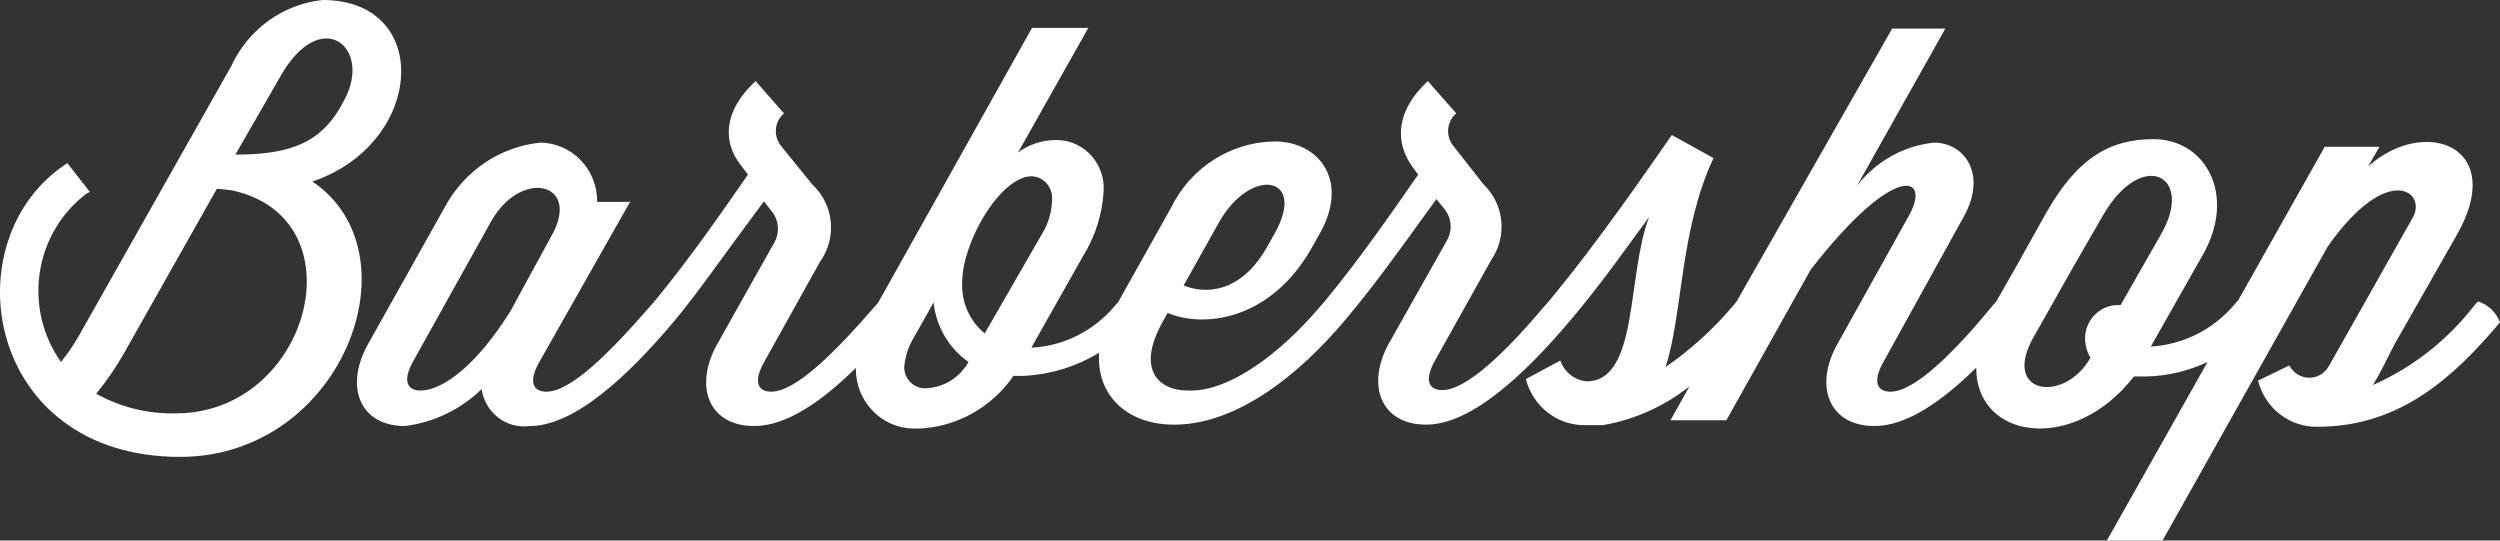
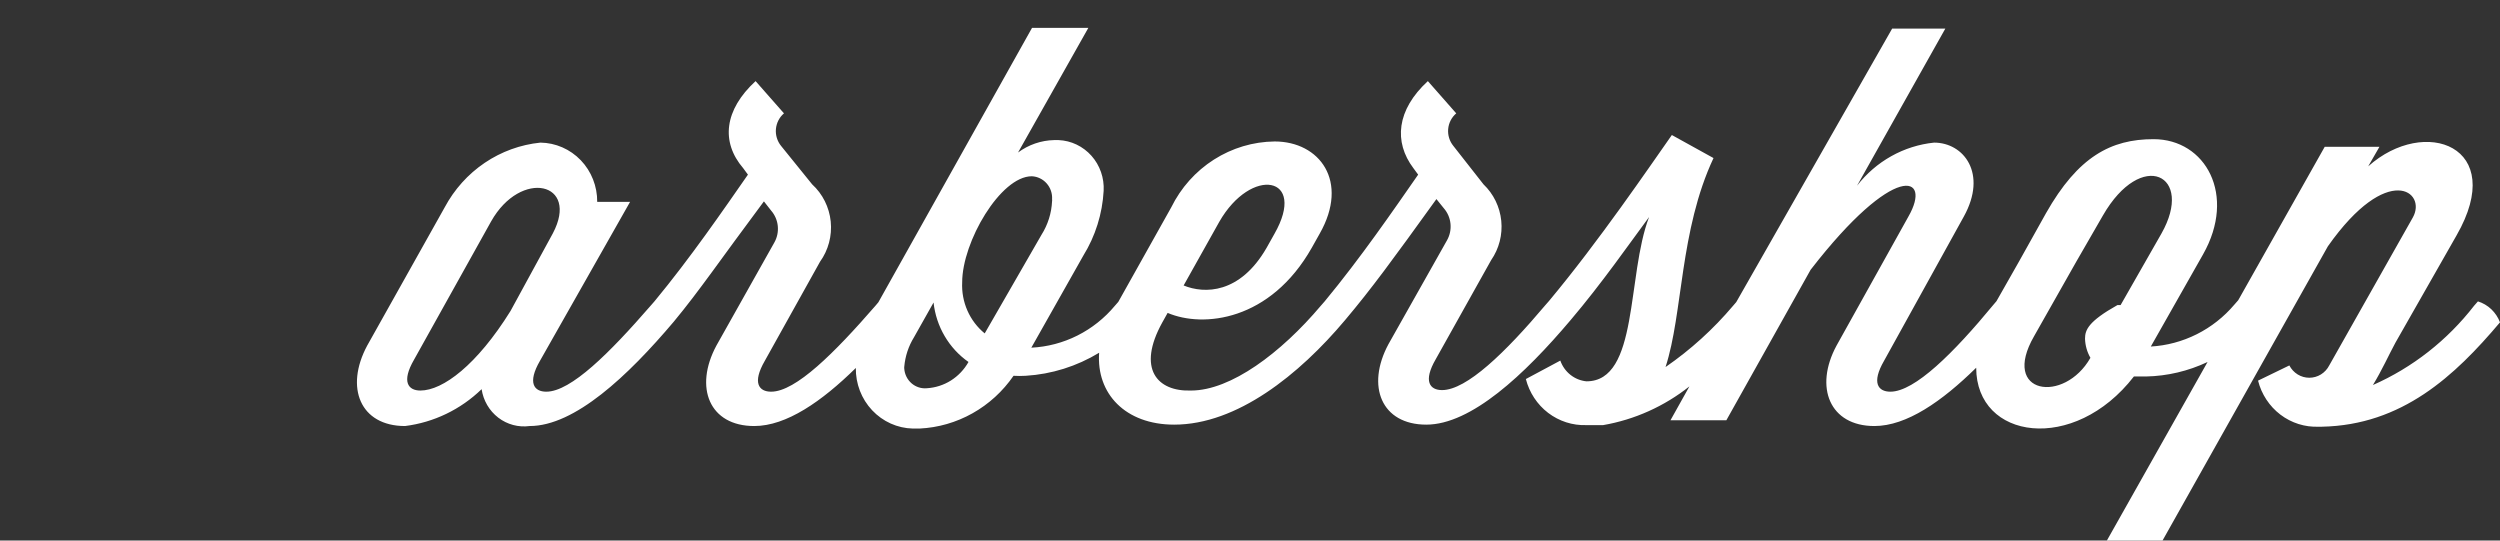
<svg xmlns="http://www.w3.org/2000/svg" width="111" height="24" viewBox="0 0 111 24" fill="none">
  <rect x="0" y="0" width="111" height="24" fill="#333333" stroke="none" />
-   <path d="M13.872 8.061C18.874 6.353 19.214 0 14.322 0C13.455 0.092 12.625 0.411 11.913 0.927C11.202 1.443 10.633 2.139 10.261 2.946L3.66 14.629C3.388 15.14 3.07 15.623 2.709 16.072C1.891 14.922 1.552 13.488 1.768 12.084C1.984 10.679 2.736 9.42 3.86 8.583L3.99 8.522L2.989 7.243C-2.202 10.598 -0.692 20.286 7.991 20.286C15.203 20.286 18.604 11.253 13.872 8.061ZM7.811 18.353C6.576 18.384 5.356 18.084 4.27 17.483C4.729 16.924 5.141 16.325 5.5 15.693L9.631 8.379L10.291 8.45C16.053 9.688 13.762 18.353 7.811 18.353ZM10.451 6.864L12.452 3.386C14.242 0.225 16.533 2.087 15.303 4.409C14.352 6.302 12.992 6.864 10.451 6.864Z" fill="white" />
-   <path d="M110.02 13.381L109.85 13.575C108.66 15.11 107.117 16.319 105.358 17.095C105.759 16.44 106.069 15.744 106.359 15.212L109.069 10.455C111.36 6.476 107.649 5.146 105.148 7.386L105.648 6.517H103.218L99.377 13.33L99.207 13.524C98.742 14.073 98.173 14.521 97.536 14.84C96.898 15.16 96.205 15.346 95.496 15.386L97.816 11.294C99.307 8.665 97.936 6.179 95.616 6.179C93.725 6.179 92.265 6.957 90.844 9.463L89.644 11.611L88.644 13.371L88.514 13.524C86.743 15.673 85.013 17.391 83.932 17.391C83.392 17.391 83.082 17.003 83.652 16.02L87.193 9.616C88.254 7.703 87.193 6.332 85.873 6.332C85.206 6.401 84.56 6.605 83.973 6.934C83.385 7.263 82.868 7.709 82.452 8.246L86.373 1.269H84.012L77.09 13.412L76.95 13.575C76.072 14.614 75.063 15.53 73.95 16.297C74.73 13.903 74.57 10.24 76.08 7.018L74.23 5.995C73.229 7.417 70.999 10.701 68.778 13.361L68.608 13.555C66.838 15.652 65.117 17.32 64.027 17.32C63.486 17.32 63.176 16.931 63.747 15.949L66.207 11.55C66.559 11.042 66.719 10.421 66.656 9.802C66.593 9.183 66.313 8.608 65.867 8.184L64.527 6.476C64.443 6.372 64.379 6.253 64.34 6.124C64.301 5.996 64.287 5.861 64.299 5.727C64.311 5.593 64.349 5.463 64.41 5.344C64.472 5.225 64.556 5.119 64.657 5.033L63.397 3.601C62.006 4.88 61.876 6.302 62.756 7.468L62.966 7.754C61.876 9.32 60.416 11.448 58.815 13.381L58.645 13.575C56.875 15.673 54.644 17.34 52.883 17.34C51.373 17.391 50.473 16.368 51.603 14.322L51.843 13.893C53.424 14.568 56.404 14.251 58.245 10.997L58.595 10.373C59.916 8.051 58.595 6.281 56.594 6.281C55.641 6.291 54.708 6.57 53.898 7.086C53.088 7.602 52.432 8.336 52.003 9.207L49.653 13.402L49.502 13.575C49.041 14.128 48.473 14.579 47.835 14.899C47.197 15.219 46.502 15.402 45.791 15.437L48.102 11.345C48.636 10.481 48.946 9.491 49.002 8.471C49.017 8.188 48.977 7.905 48.884 7.639C48.791 7.372 48.648 7.127 48.462 6.918C48.276 6.709 48.051 6.539 47.8 6.419C47.55 6.299 47.278 6.232 47.002 6.22H46.802C46.226 6.233 45.667 6.425 45.201 6.772L48.322 1.238H45.822L38.999 13.422L38.87 13.575C37.049 15.673 35.328 17.391 34.238 17.391C33.698 17.391 33.388 17.003 33.958 16.02L36.409 11.621C36.779 11.107 36.949 10.469 36.884 9.834C36.819 9.198 36.525 8.61 36.059 8.184L34.678 6.476C34.594 6.372 34.531 6.253 34.492 6.124C34.453 5.996 34.439 5.861 34.451 5.727C34.463 5.593 34.501 5.463 34.562 5.344C34.623 5.225 34.707 5.119 34.808 5.033L33.548 3.601C32.158 4.88 31.998 6.302 32.998 7.468L33.208 7.754C32.118 9.32 30.657 11.448 29.057 13.381L28.887 13.575C27.066 15.673 25.346 17.391 24.255 17.391C23.715 17.391 23.405 17.003 23.975 16.02L27.976 8.962H26.516C26.521 8.272 26.259 7.607 25.787 7.115C25.314 6.622 24.67 6.341 23.995 6.332C23.111 6.421 22.262 6.729 21.521 7.23C20.78 7.731 20.17 8.41 19.744 9.207L16.303 15.345C15.303 17.207 15.993 18.916 17.984 18.916C19.259 18.756 20.451 18.183 21.384 17.279C21.459 17.783 21.724 18.237 22.122 18.543C22.521 18.849 23.021 18.983 23.515 18.916C25.516 18.916 27.876 16.696 29.917 14.281C31.077 12.88 31.918 11.621 33.918 8.941L34.238 9.35C34.405 9.542 34.509 9.783 34.534 10.038C34.559 10.293 34.505 10.55 34.378 10.772L31.808 15.345C30.807 17.207 31.497 18.916 33.488 18.916C34.918 18.916 36.489 17.821 37.999 16.338C37.989 17.037 38.248 17.712 38.723 18.216C39.197 18.72 39.846 19.012 40.53 19.028H40.83C41.654 18.988 42.458 18.756 43.18 18.35C43.903 17.944 44.526 17.375 45.001 16.685C45.181 16.696 45.361 16.696 45.541 16.685C46.693 16.615 47.811 16.264 48.802 15.662C48.672 17.473 49.963 18.854 52.133 18.854C54.924 18.854 57.685 16.634 59.715 14.22C60.896 12.818 61.816 11.56 63.777 8.839L64.107 9.248C64.274 9.44 64.377 9.68 64.402 9.936C64.427 10.191 64.373 10.448 64.247 10.67L61.646 15.284C60.646 17.146 61.336 18.854 63.327 18.854C65.317 18.854 67.688 16.634 69.728 14.22C71.119 12.583 72.349 10.813 73.219 9.637C72.219 12.245 72.769 16.931 70.439 16.931C70.18 16.906 69.933 16.806 69.728 16.643C69.522 16.48 69.366 16.261 69.278 16.01L67.748 16.829C67.902 17.43 68.251 17.96 68.738 18.332C69.225 18.703 69.821 18.895 70.428 18.875C70.659 18.875 70.889 18.875 71.109 18.875H71.179C72.575 18.633 73.891 18.043 75.01 17.156L74.169 18.66H76.65L80.391 11.979C84.122 7.161 85.803 7.754 84.733 9.616L81.542 15.345C80.541 17.197 81.242 18.916 83.222 18.916C84.653 18.916 86.223 17.821 87.743 16.327C87.743 19.529 92.085 20.154 94.745 16.716H95.285C96.23 16.697 97.159 16.477 98.016 16.072L93.545 24H96.016L103.358 10.936C106.019 7.161 107.769 8.522 107.129 9.657L103.418 16.225C103.333 16.39 103.206 16.528 103.05 16.625C102.894 16.721 102.715 16.772 102.533 16.772C102.35 16.772 102.172 16.721 102.016 16.625C101.86 16.528 101.732 16.39 101.647 16.225L100.257 16.9C100.41 17.504 100.76 18.037 101.249 18.409C101.739 18.781 102.338 18.971 102.948 18.946H103.088C106.649 18.875 108.989 16.696 111 14.312C110.916 14.091 110.784 13.893 110.615 13.731C110.445 13.57 110.241 13.45 110.02 13.381ZM54.134 9.852C55.554 7.366 58.055 7.806 56.584 10.384L56.234 11.008C55.054 13.054 53.474 13.054 52.553 12.675L54.134 9.852ZM22.665 13.811C21.174 16.205 19.664 17.34 18.664 17.34C18.124 17.34 17.814 16.951 18.384 15.969L21.805 9.831C23.125 7.488 25.746 8.092 24.545 10.363L22.665 13.811ZM41.15 17.238C41.029 17.249 40.907 17.236 40.791 17.198C40.676 17.161 40.568 17.101 40.475 17.021C40.382 16.941 40.306 16.843 40.25 16.733C40.194 16.623 40.16 16.502 40.15 16.378C40.145 16.345 40.145 16.31 40.15 16.276C40.191 15.815 40.338 15.369 40.58 14.977L41.45 13.432C41.508 13.96 41.676 14.47 41.944 14.925C42.211 15.381 42.572 15.772 43.001 16.072C42.812 16.408 42.543 16.691 42.22 16.895C41.897 17.098 41.529 17.216 41.15 17.238ZM43.721 14.803C43.39 14.533 43.127 14.186 42.953 13.791C42.779 13.396 42.699 12.964 42.721 12.532C42.721 10.742 44.421 7.826 45.812 7.826C45.937 7.831 46.06 7.862 46.173 7.917C46.287 7.971 46.388 8.048 46.472 8.144C46.556 8.239 46.621 8.35 46.662 8.472C46.703 8.593 46.72 8.721 46.712 8.849C46.717 8.876 46.717 8.904 46.712 8.931C46.688 9.463 46.525 9.978 46.242 10.425L43.721 14.803ZM94.155 13.545H94.015C93.631 13.55 93.265 13.71 92.995 13.989C92.726 14.269 92.575 14.646 92.575 15.038C92.584 15.338 92.666 15.63 92.815 15.887C91.654 17.933 88.814 17.524 90.314 14.926L92.185 11.621L93.365 9.575C95.085 6.578 97.446 7.765 95.966 10.373L94.155 13.545Z" fill="white" />
+   <path d="M110.02 13.381L109.85 13.575C108.66 15.11 107.117 16.319 105.358 17.095C105.759 16.44 106.069 15.744 106.359 15.212L109.069 10.455C111.36 6.476 107.649 5.146 105.148 7.386L105.648 6.517H103.218L99.377 13.33L99.207 13.524C98.742 14.073 98.173 14.521 97.536 14.84C96.898 15.16 96.205 15.346 95.496 15.386L97.816 11.294C99.307 8.665 97.936 6.179 95.616 6.179C93.725 6.179 92.265 6.957 90.844 9.463L89.644 11.611L88.644 13.371L88.514 13.524C86.743 15.673 85.013 17.391 83.932 17.391C83.392 17.391 83.082 17.003 83.652 16.02L87.193 9.616C88.254 7.703 87.193 6.332 85.873 6.332C85.206 6.401 84.56 6.605 83.973 6.934C83.385 7.263 82.868 7.709 82.452 8.246L86.373 1.269H84.012L77.09 13.412L76.95 13.575C76.072 14.614 75.063 15.53 73.95 16.297C74.73 13.903 74.57 10.24 76.08 7.018L74.23 5.995C73.229 7.417 70.999 10.701 68.778 13.361L68.608 13.555C66.838 15.652 65.117 17.32 64.027 17.32C63.486 17.32 63.176 16.931 63.747 15.949L66.207 11.55C66.559 11.042 66.719 10.421 66.656 9.802C66.593 9.183 66.313 8.608 65.867 8.184L64.527 6.476C64.443 6.372 64.379 6.253 64.34 6.124C64.301 5.996 64.287 5.861 64.299 5.727C64.311 5.593 64.349 5.463 64.41 5.344C64.472 5.225 64.556 5.119 64.657 5.033L63.397 3.601C62.006 4.88 61.876 6.302 62.756 7.468L62.966 7.754C61.876 9.32 60.416 11.448 58.815 13.381L58.645 13.575C56.875 15.673 54.644 17.34 52.883 17.34C51.373 17.391 50.473 16.368 51.603 14.322L51.843 13.893C53.424 14.568 56.404 14.251 58.245 10.997L58.595 10.373C59.916 8.051 58.595 6.281 56.594 6.281C55.641 6.291 54.708 6.57 53.898 7.086C53.088 7.602 52.432 8.336 52.003 9.207L49.653 13.402L49.502 13.575C49.041 14.128 48.473 14.579 47.835 14.899C47.197 15.219 46.502 15.402 45.791 15.437L48.102 11.345C48.636 10.481 48.946 9.491 49.002 8.471C49.017 8.188 48.977 7.905 48.884 7.639C48.791 7.372 48.648 7.127 48.462 6.918C48.276 6.709 48.051 6.539 47.8 6.419C47.55 6.299 47.278 6.232 47.002 6.22H46.802C46.226 6.233 45.667 6.425 45.201 6.772L48.322 1.238H45.822L38.999 13.422L38.87 13.575C37.049 15.673 35.328 17.391 34.238 17.391C33.698 17.391 33.388 17.003 33.958 16.02L36.409 11.621C36.779 11.107 36.949 10.469 36.884 9.834C36.819 9.198 36.525 8.61 36.059 8.184L34.678 6.476C34.594 6.372 34.531 6.253 34.492 6.124C34.453 5.996 34.439 5.861 34.451 5.727C34.463 5.593 34.501 5.463 34.562 5.344C34.623 5.225 34.707 5.119 34.808 5.033L33.548 3.601C32.158 4.88 31.998 6.302 32.998 7.468L33.208 7.754C32.118 9.32 30.657 11.448 29.057 13.381L28.887 13.575C27.066 15.673 25.346 17.391 24.255 17.391C23.715 17.391 23.405 17.003 23.975 16.02L27.976 8.962H26.516C26.521 8.272 26.259 7.607 25.787 7.115C25.314 6.622 24.67 6.341 23.995 6.332C23.111 6.421 22.262 6.729 21.521 7.23C20.78 7.731 20.17 8.41 19.744 9.207L16.303 15.345C15.303 17.207 15.993 18.916 17.984 18.916C19.259 18.756 20.451 18.183 21.384 17.279C21.459 17.783 21.724 18.237 22.122 18.543C22.521 18.849 23.021 18.983 23.515 18.916C25.516 18.916 27.876 16.696 29.917 14.281C31.077 12.88 31.918 11.621 33.918 8.941L34.238 9.35C34.405 9.542 34.509 9.783 34.534 10.038C34.559 10.293 34.505 10.55 34.378 10.772L31.808 15.345C30.807 17.207 31.497 18.916 33.488 18.916C34.918 18.916 36.489 17.821 37.999 16.338C37.989 17.037 38.248 17.712 38.723 18.216C39.197 18.72 39.846 19.012 40.53 19.028H40.83C41.654 18.988 42.458 18.756 43.18 18.35C43.903 17.944 44.526 17.375 45.001 16.685C45.181 16.696 45.361 16.696 45.541 16.685C46.693 16.615 47.811 16.264 48.802 15.662C48.672 17.473 49.963 18.854 52.133 18.854C54.924 18.854 57.685 16.634 59.715 14.22C60.896 12.818 61.816 11.56 63.777 8.839L64.107 9.248C64.274 9.44 64.377 9.68 64.402 9.936C64.427 10.191 64.373 10.448 64.247 10.67L61.646 15.284C60.646 17.146 61.336 18.854 63.327 18.854C65.317 18.854 67.688 16.634 69.728 14.22C71.119 12.583 72.349 10.813 73.219 9.637C72.219 12.245 72.769 16.931 70.439 16.931C70.18 16.906 69.933 16.806 69.728 16.643C69.522 16.48 69.366 16.261 69.278 16.01L67.748 16.829C67.902 17.43 68.251 17.96 68.738 18.332C69.225 18.703 69.821 18.895 70.428 18.875C70.659 18.875 70.889 18.875 71.109 18.875H71.179C72.575 18.633 73.891 18.043 75.01 17.156L74.169 18.66H76.65L80.391 11.979C84.122 7.161 85.803 7.754 84.733 9.616L81.542 15.345C80.541 17.197 81.242 18.916 83.222 18.916C84.653 18.916 86.223 17.821 87.743 16.327C87.743 19.529 92.085 20.154 94.745 16.716H95.285C96.23 16.697 97.159 16.477 98.016 16.072L93.545 24H96.016L103.358 10.936C106.019 7.161 107.769 8.522 107.129 9.657L103.418 16.225C103.333 16.39 103.206 16.528 103.05 16.625C102.894 16.721 102.715 16.772 102.533 16.772C102.35 16.772 102.172 16.721 102.016 16.625C101.86 16.528 101.732 16.39 101.647 16.225L100.257 16.9C100.41 17.504 100.76 18.037 101.249 18.409C101.739 18.781 102.338 18.971 102.948 18.946H103.088C106.649 18.875 108.989 16.696 111 14.312C110.916 14.091 110.784 13.893 110.615 13.731C110.445 13.57 110.241 13.45 110.02 13.381ZM54.134 9.852C55.554 7.366 58.055 7.806 56.584 10.384L56.234 11.008C55.054 13.054 53.474 13.054 52.553 12.675L54.134 9.852ZM22.665 13.811C21.174 16.205 19.664 17.34 18.664 17.34C18.124 17.34 17.814 16.951 18.384 15.969L21.805 9.831C23.125 7.488 25.746 8.092 24.545 10.363L22.665 13.811ZM41.15 17.238C41.029 17.249 40.907 17.236 40.791 17.198C40.676 17.161 40.568 17.101 40.475 17.021C40.382 16.941 40.306 16.843 40.25 16.733C40.194 16.623 40.16 16.502 40.15 16.378C40.145 16.345 40.145 16.31 40.15 16.276C40.191 15.815 40.338 15.369 40.58 14.977L41.45 13.432C41.508 13.96 41.676 14.47 41.944 14.925C42.211 15.381 42.572 15.772 43.001 16.072C42.812 16.408 42.543 16.691 42.22 16.895C41.897 17.098 41.529 17.216 41.15 17.238ZM43.721 14.803C43.39 14.533 43.127 14.186 42.953 13.791C42.779 13.396 42.699 12.964 42.721 12.532C42.721 10.742 44.421 7.826 45.812 7.826C45.937 7.831 46.06 7.862 46.173 7.917C46.287 7.971 46.388 8.048 46.472 8.144C46.556 8.239 46.621 8.35 46.662 8.472C46.703 8.593 46.72 8.721 46.712 8.849C46.717 8.876 46.717 8.904 46.712 8.931C46.688 9.463 46.525 9.978 46.242 10.425L43.721 14.803ZM94.155 13.545H94.015C92.726 14.269 92.575 14.646 92.575 15.038C92.584 15.338 92.666 15.63 92.815 15.887C91.654 17.933 88.814 17.524 90.314 14.926L92.185 11.621L93.365 9.575C95.085 6.578 97.446 7.765 95.966 10.373L94.155 13.545Z" fill="white" />
</svg>